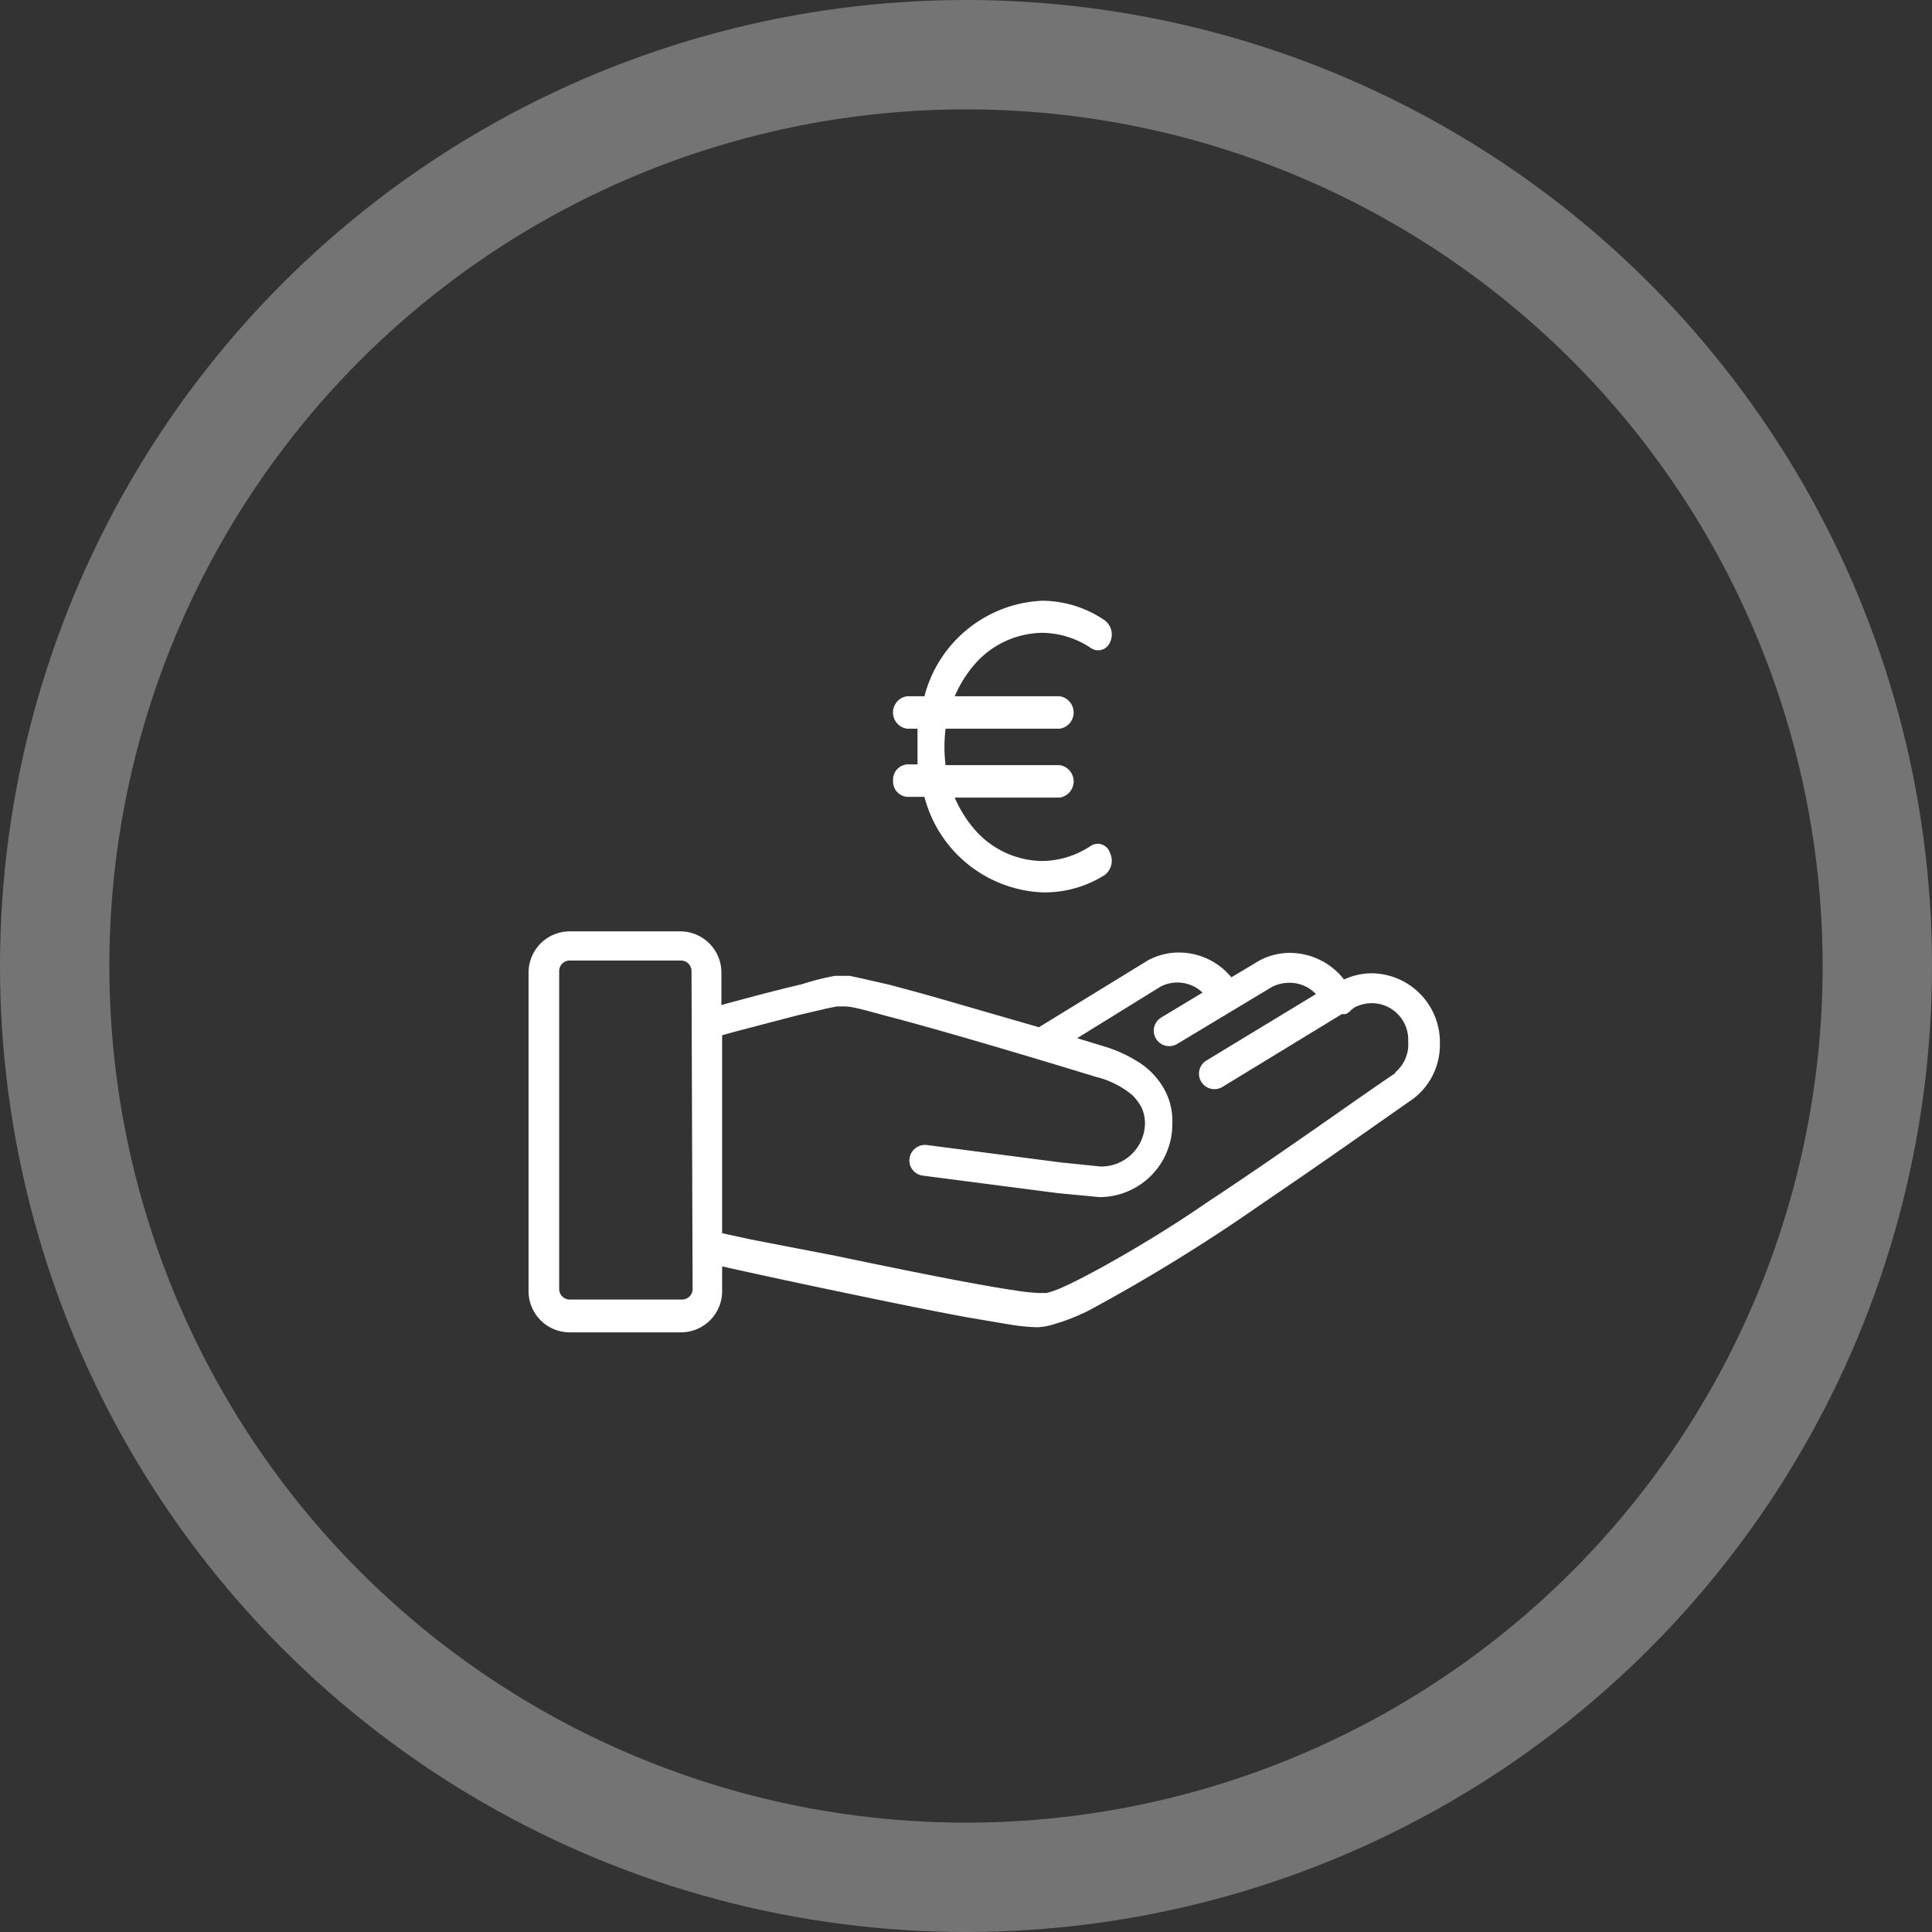
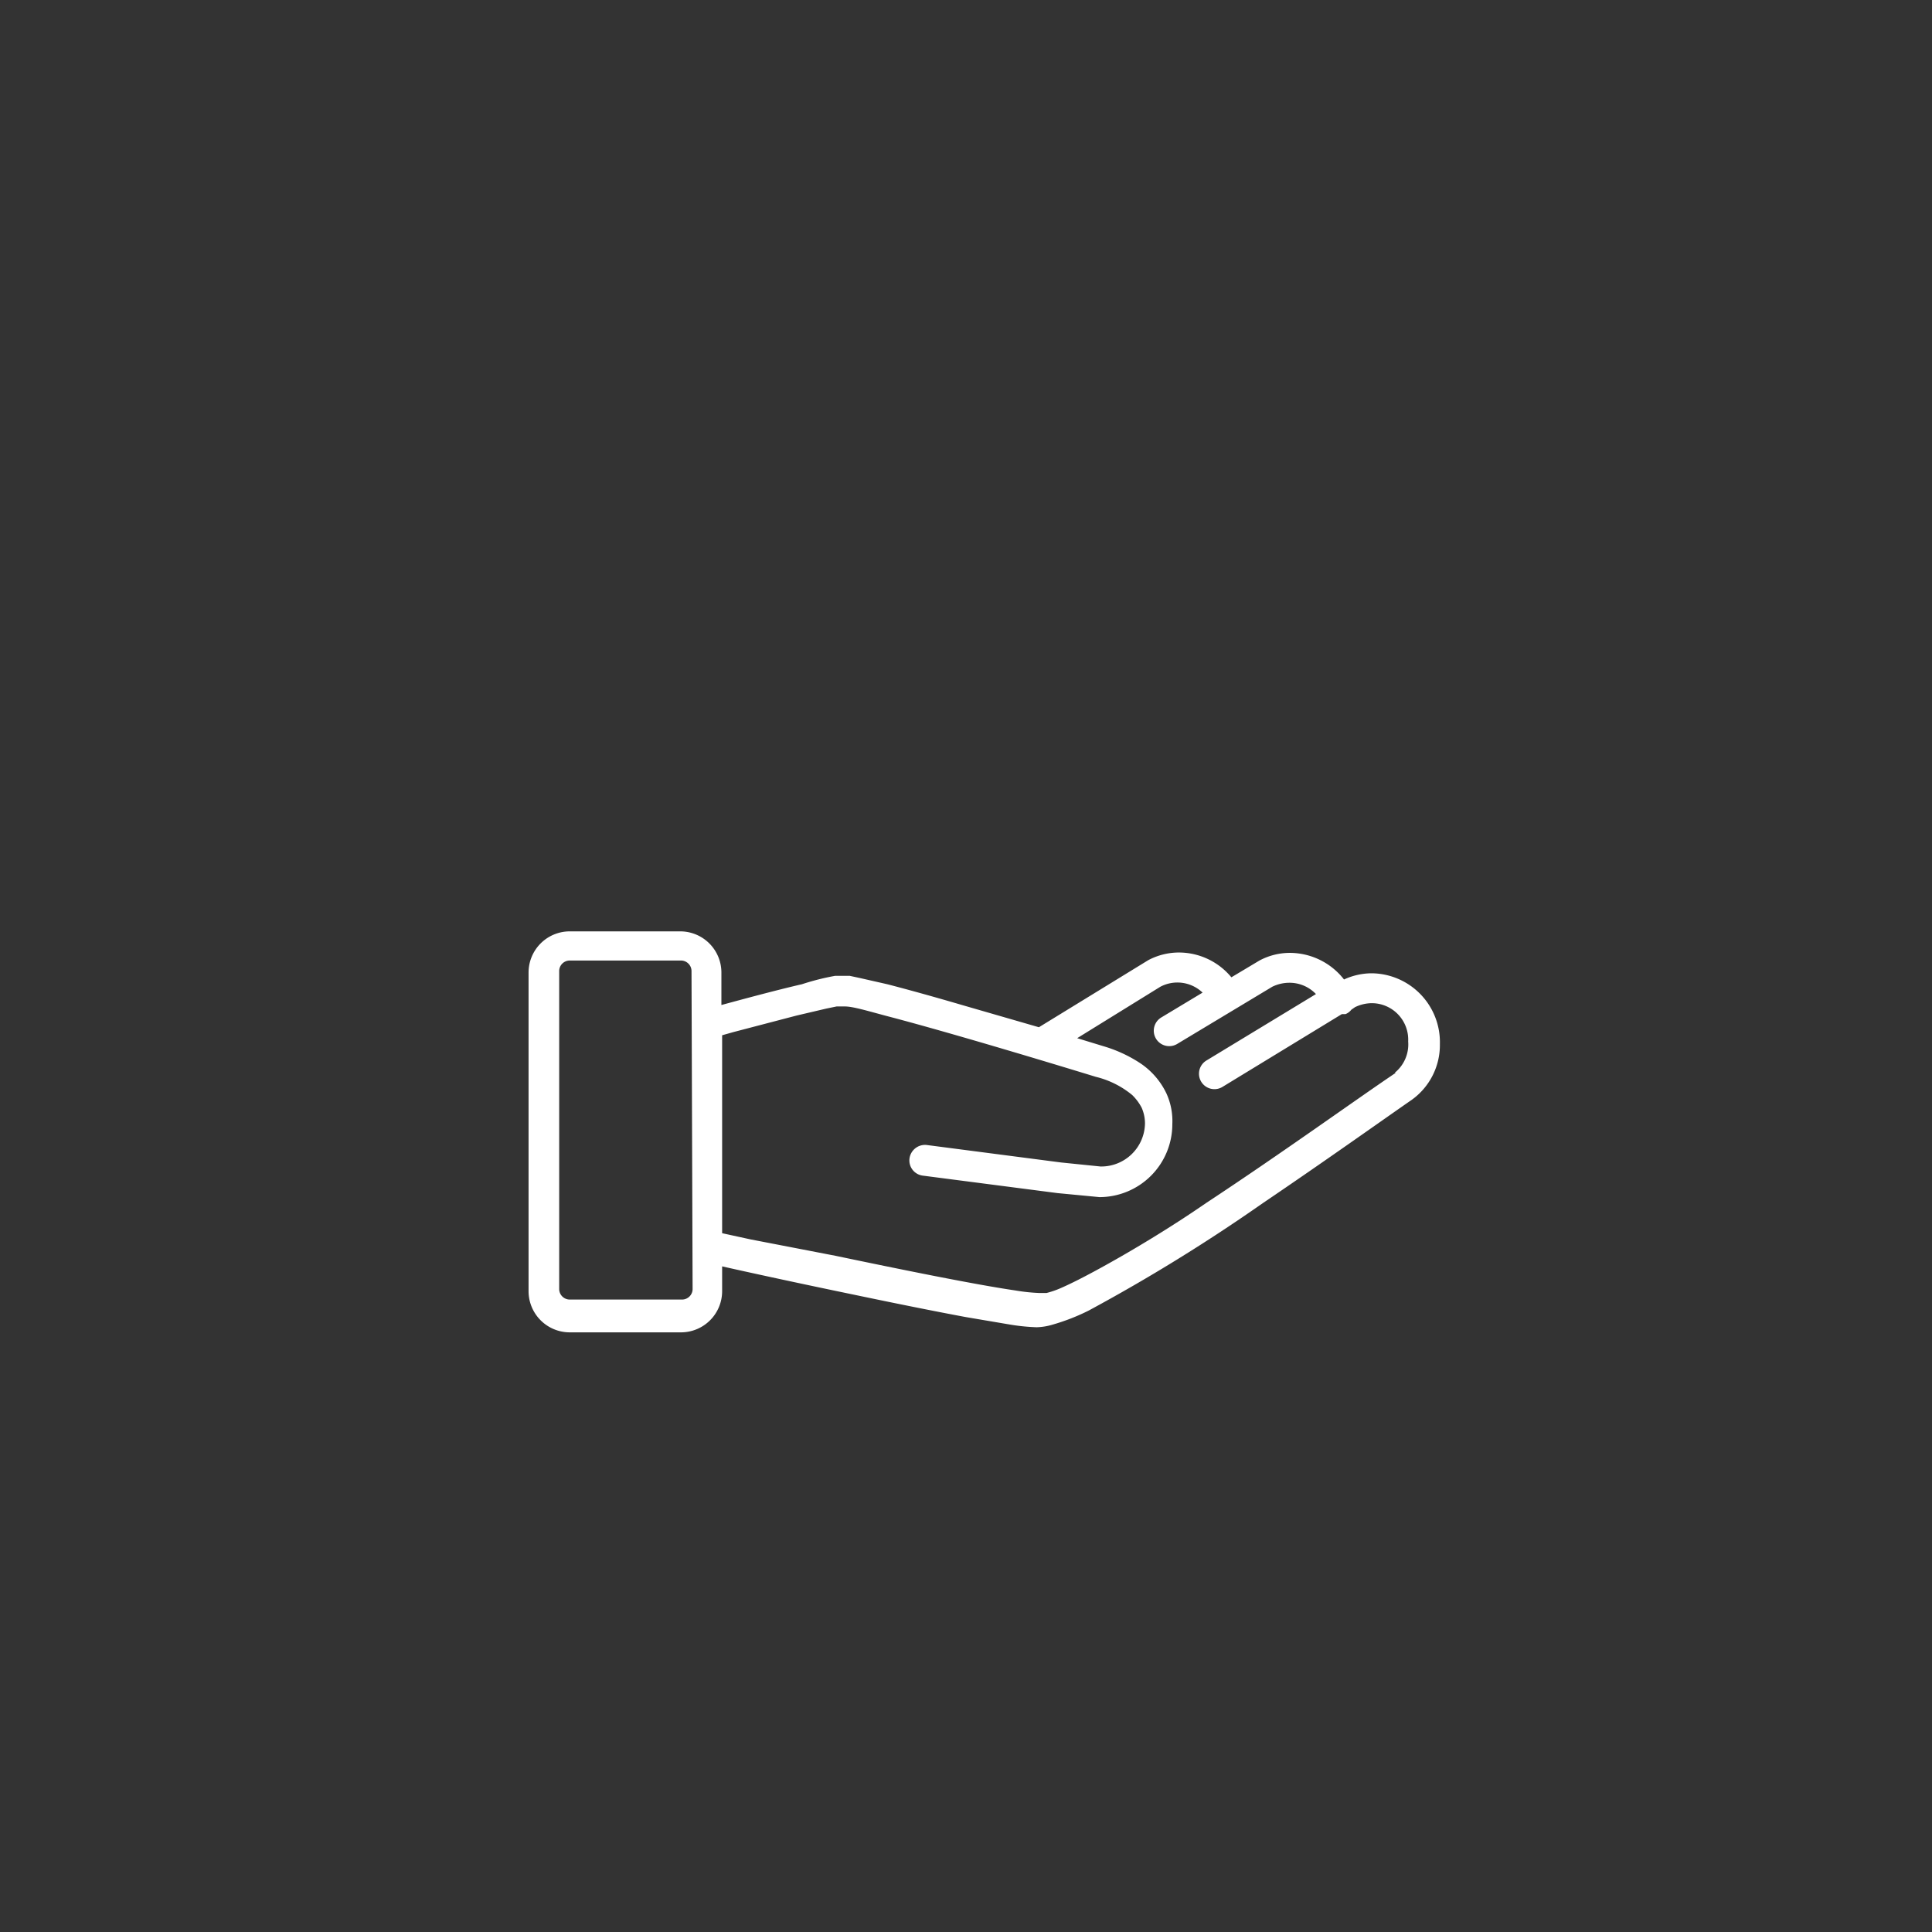
<svg xmlns="http://www.w3.org/2000/svg" viewBox="0 0 53 53">
  <rect x="0" y="0" width="53" height="53" fill="#333333" stroke="none" />
  <defs>
    <style>.cls-1{fill:none;stroke:#fff;stroke-width:3px;opacity:0.32;isolation:isolate;}.cls-2{fill:#fff;}</style>
  </defs>
  <title>Fichier 1</title>
  <g id="Calque_2" data-name="Calque 2">
    <g id="Calque_1-2" data-name="Calque 1">
      <g id="Symbols">
        <g id="paie-icone">
-           <circle id="Oval" class="cls-1" cx="26.5" cy="26.5" r="25" />
          <g id="euro">
            <path id="Shape" class="cls-2" d="M37.62,26.7a1.83,1.83,0,0,0-.75.17,1.89,1.89,0,0,0-1.48-.73,1.77,1.77,0,0,0-.84.21h0l-.77.46a1.87,1.87,0,0,0-1.44-.68,1.8,1.8,0,0,0-.84.21l0,0L28.5,28.18l-2.11-.61c-.75-.22-1.47-.42-2.05-.57l-.75-.17-.28-.06-.23,0-.17,0A6.63,6.63,0,0,0,22,27c-.74.17-1.69.43-2.21.57v-.89a1.13,1.13,0,0,0-1.12-1.13H15.62a1.13,1.13,0,0,0-1.12,1.13v8.74a1.13,1.13,0,0,0,1.12,1.13h3.07a1.13,1.13,0,0,0,1.12-1.13v-.68c.66.15,2.13.47,3.68.79,1.05.22,2.14.44,3,.6l1.18.2a5.56,5.56,0,0,0,.77.08,1.68,1.68,0,0,0,.43-.07,5.7,5.7,0,0,0,1-.39A48.34,48.34,0,0,0,34.65,33c1.7-1.15,3.3-2.29,4.08-2.83a1.85,1.85,0,0,0,.77-1.53A1.89,1.89,0,0,0,37.62,26.7ZM19,35.37a.29.29,0,0,1-.28.28H15.62a.29.29,0,0,1-.28-.28V26.63a.29.29,0,0,1,.28-.28h3.07a.29.29,0,0,1,.28.28Zm19.29-5.94c-1,.67-3.12,2.2-5.2,3.57-1,.69-2.07,1.33-2.91,1.79-.42.23-.79.42-1.09.55a2.45,2.45,0,0,1-.38.13l-.21,0a5.09,5.09,0,0,1-.65-.07c-1.1-.16-3.16-.58-4.93-.95L20.59,34l-.78-.17V28.4l.32-.09,1.72-.45.81-.19.29-.06h.23c.24,0,.71.15,1.29.3,1.74.46,4.48,1.29,5.59,1.63a2.49,2.49,0,0,1,1,.5,1.38,1.38,0,0,1,.26.35,1.08,1.08,0,0,1,.09.42A1.2,1.2,0,0,1,30.19,32l-1.08-.11-3.69-.48a.43.43,0,0,0-.47.37.42.42,0,0,0,.36.47l3.7.48,1.15.11h0a2,2,0,0,0,2-2A1.82,1.82,0,0,0,32,30a2.06,2.06,0,0,0-.73-.84,3.77,3.77,0,0,0-1-.46l-.72-.22,2.28-1.41a1,1,0,0,1,1.16.16l-1.13.68a.42.42,0,0,0,.43.73l2.61-1.57a1.07,1.07,0,0,1,.46-.11,1,1,0,0,1,.74.31l-3,1.82a.42.42,0,0,0,.43.73l3.28-2,.1,0a.38.38,0,0,0,.16-.12l.1-.07a1.07,1.07,0,0,1,.46-.11,1,1,0,0,1,1,1.05A1,1,0,0,1,38.26,29.43Z" />
-             <path id="Shape-2" data-name="Shape" class="cls-2" d="M29.93,23.2a2.44,2.44,0,0,1-1.34.42,2.5,2.5,0,0,1-1.9-.92,3.4,3.4,0,0,1-.5-.82h2.88a.45.45,0,0,0,0-.89H25.94a4,4,0,0,1,0-1h3.13a.45.45,0,0,0,0-.89H26.19a3.4,3.4,0,0,1,.5-.82,2.5,2.5,0,0,1,1.9-.92,2.44,2.44,0,0,1,1.34.42.35.35,0,0,0,.52-.16.49.49,0,0,0-.14-.6,3.07,3.07,0,0,0-1.72-.54,3.5,3.5,0,0,0-3.23,2.62h-.48a.45.45,0,0,0,0,.89h.29c0,.16,0,.32,0,.49s0,.33,0,.49h-.29a.42.42,0,0,0-.38.45.42.42,0,0,0,.38.44h.48a3.5,3.5,0,0,0,3.23,2.62A3.07,3.07,0,0,0,30.31,24a.49.49,0,0,0,.14-.6A.35.35,0,0,0,29.93,23.2Z" />
          </g>
        </g>
      </g>
    </g>
  </g>
</svg>